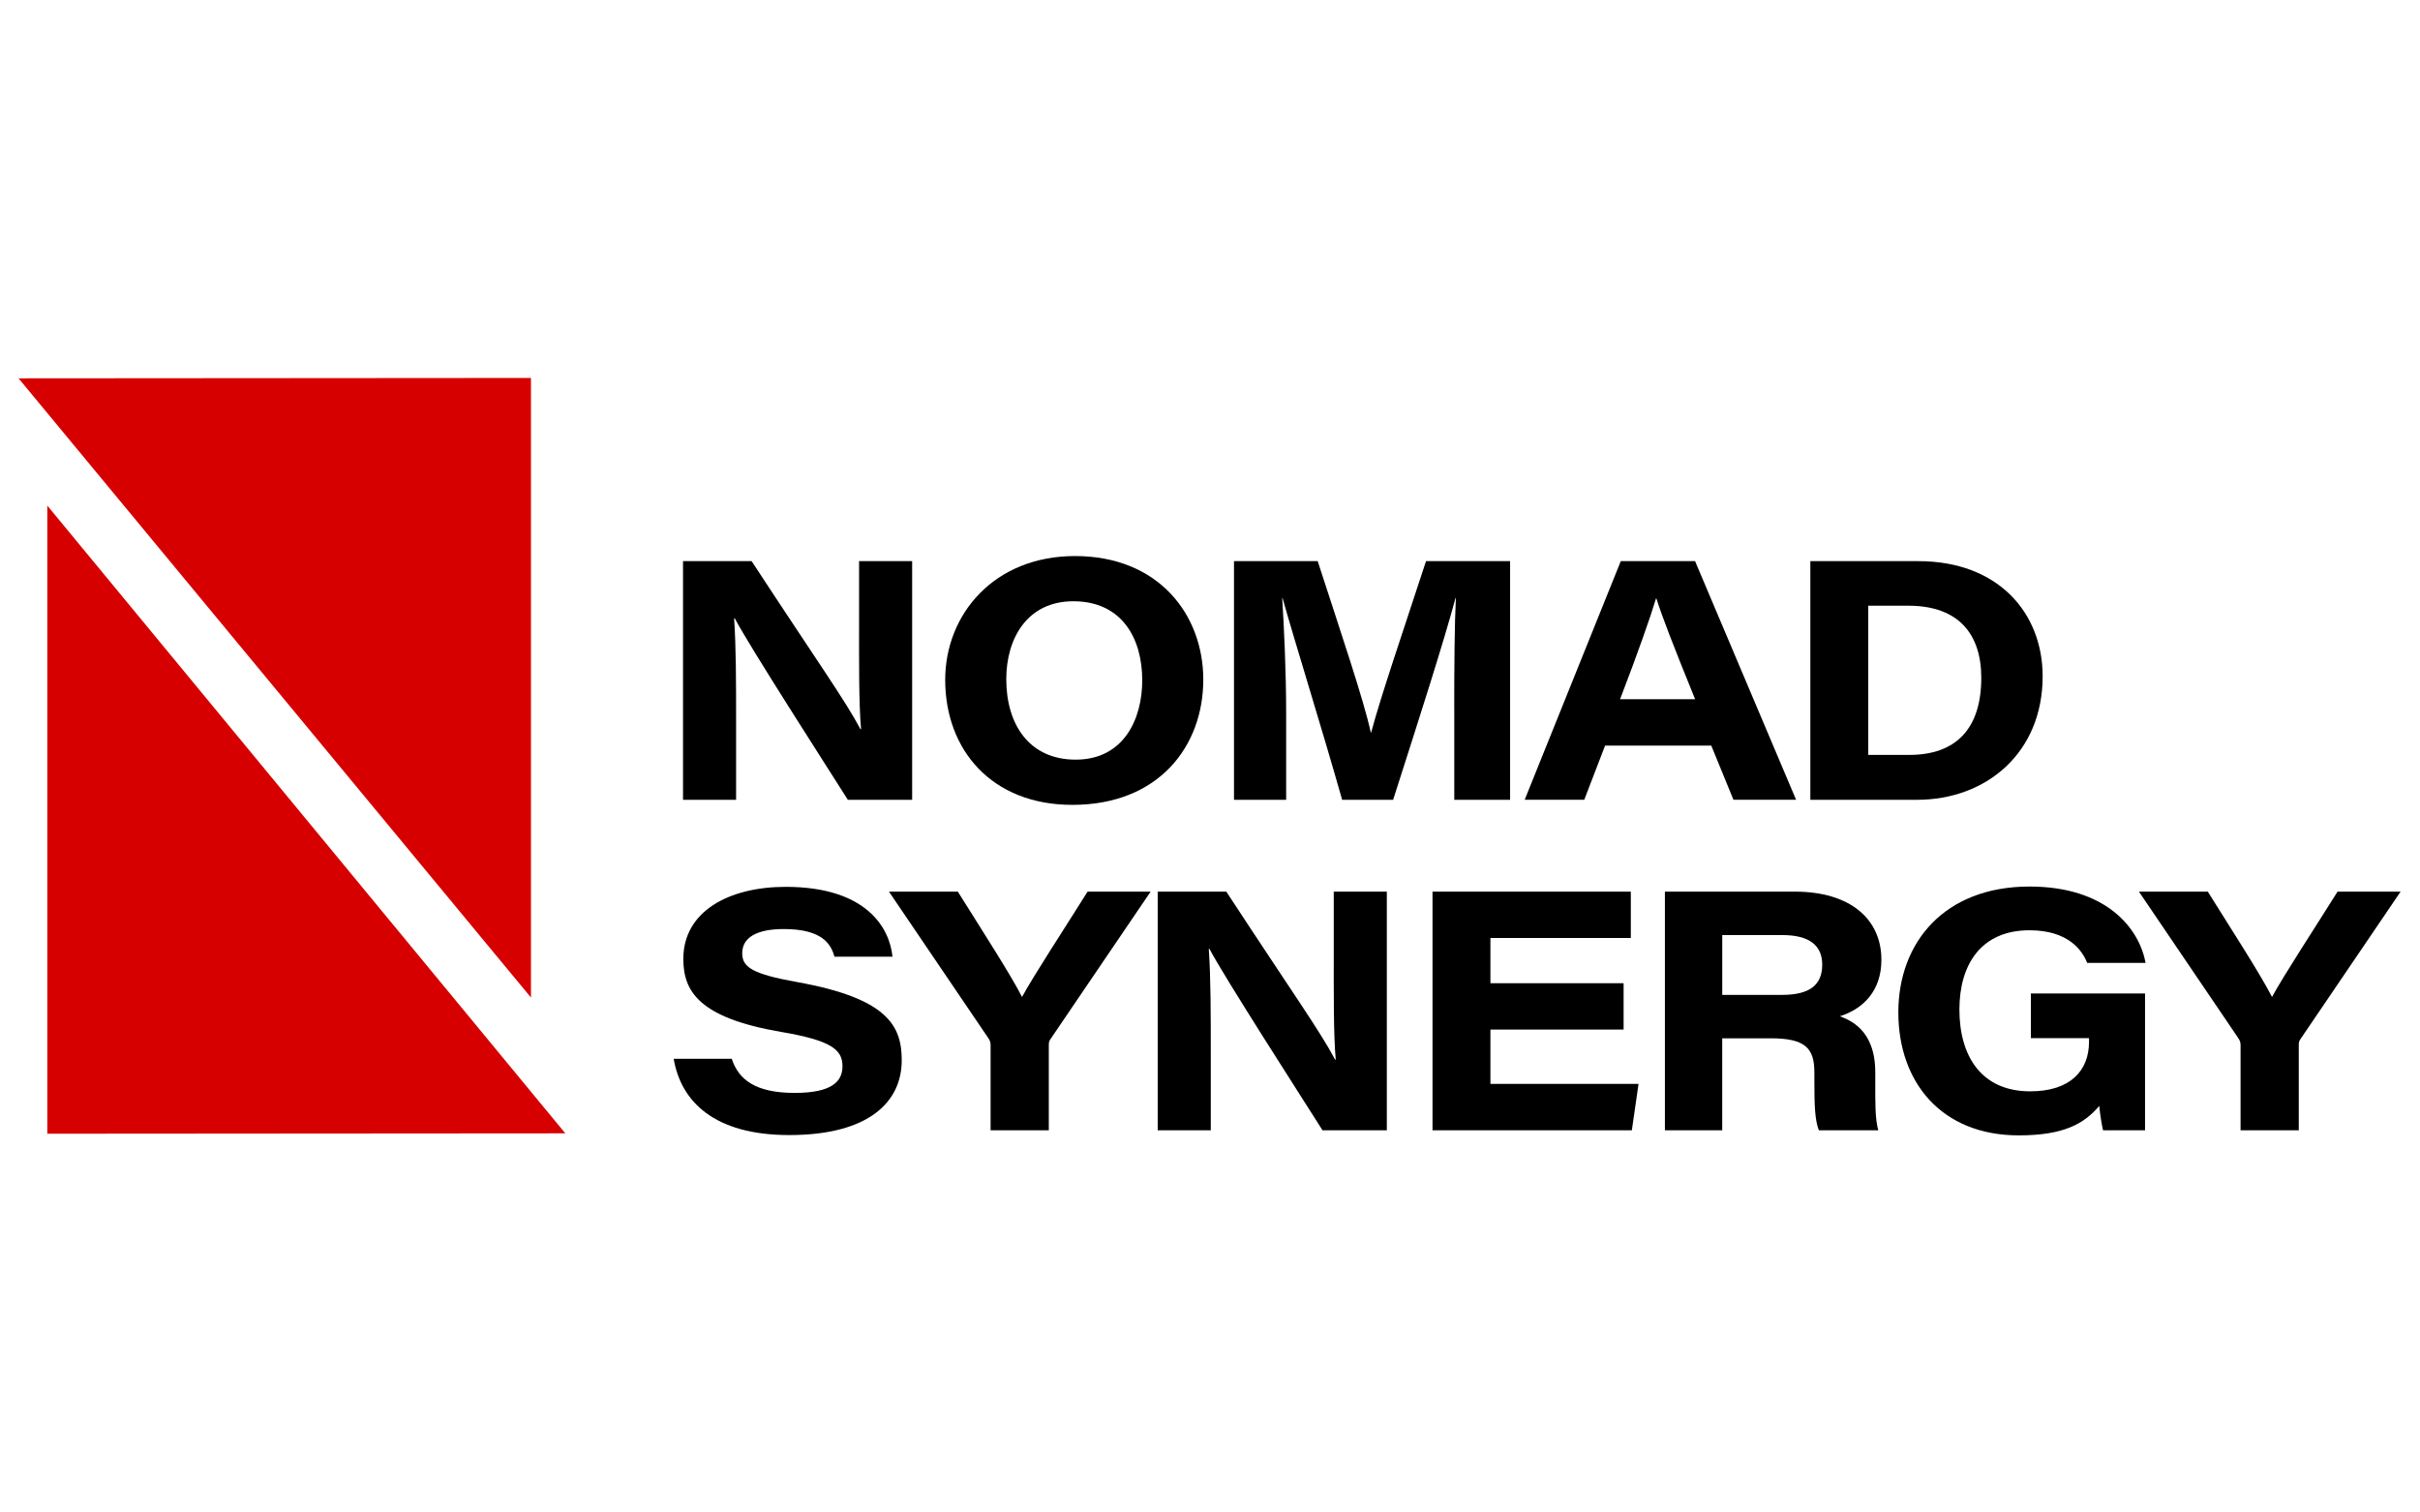
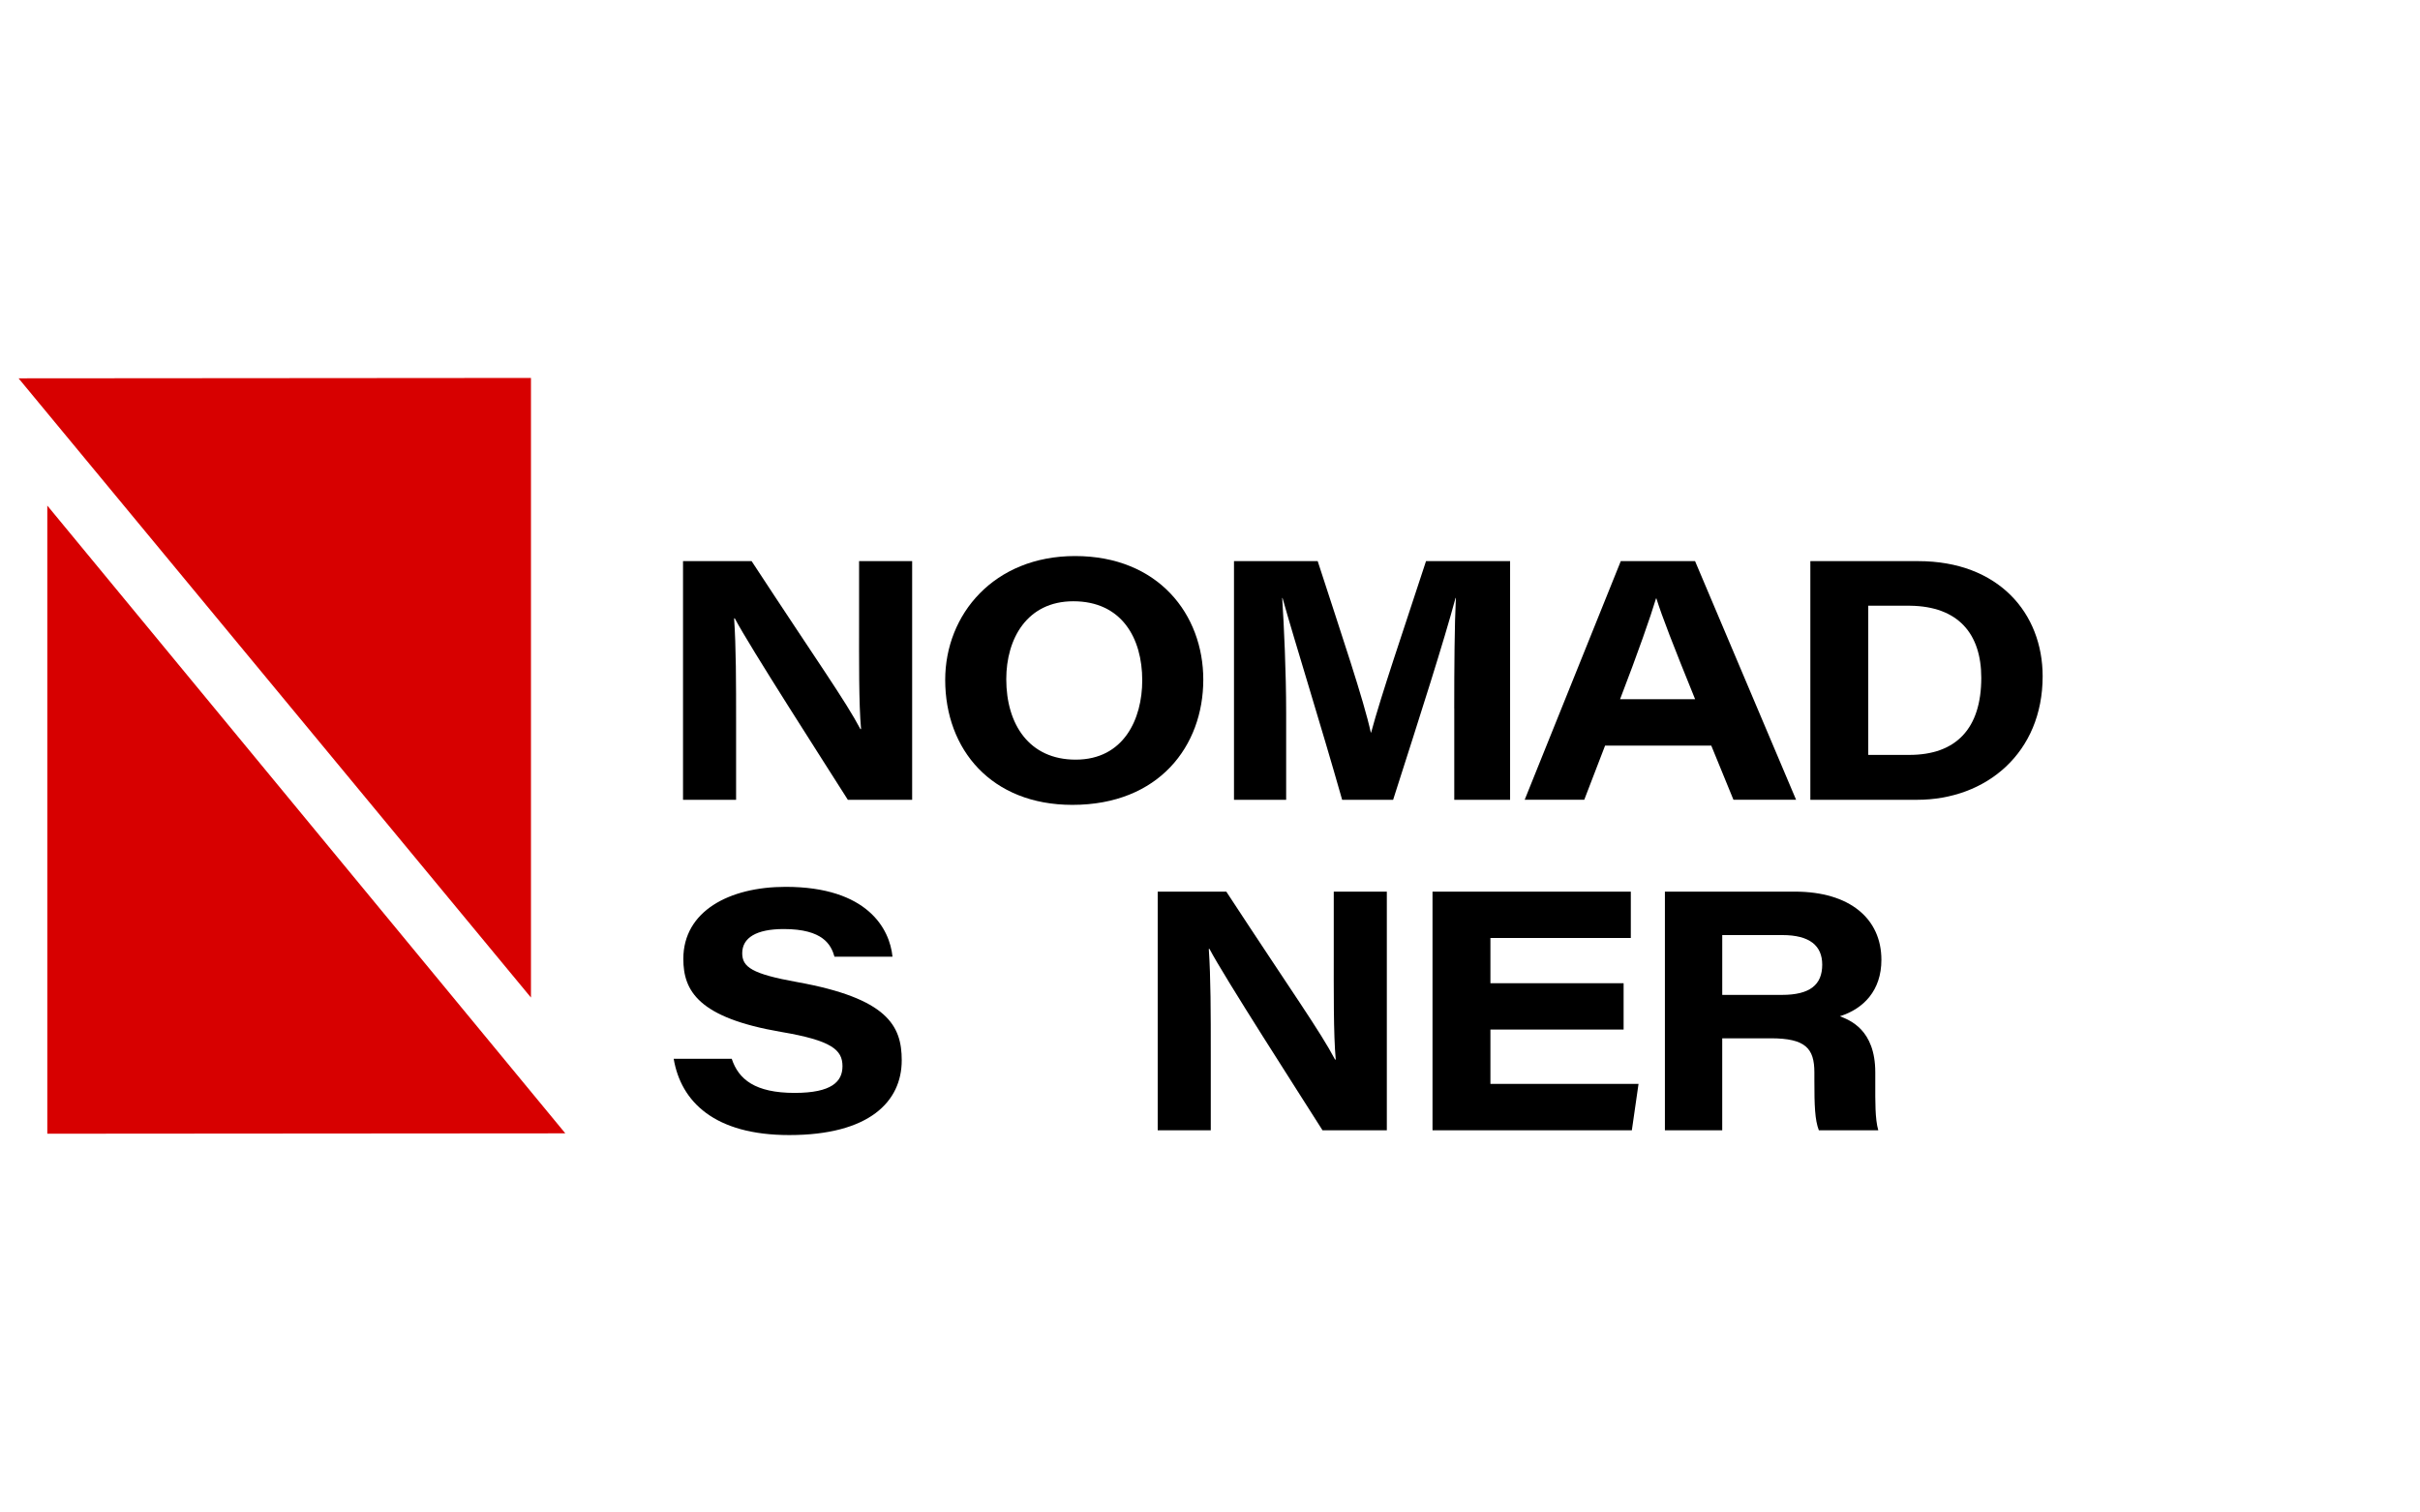
<svg xmlns="http://www.w3.org/2000/svg" id="Layer_1" x="0px" y="0px" viewBox="0 0 1280 800" style="enable-background:new 0 0 1280 800;" xml:space="preserve">
  <style type="text/css"> .st0{fill:#D70000;} </style>
  <g>
    <g>
      <g>
        <path d="M361.27,423.03V296.8h36.28c35.46,54.13,49.61,73.83,57.53,88.83h0.36c-1.23-13.25-1.05-36.88-1.05-57.65V296.8h28.07 v126.24h-34.01c-11.9-18.8-52.29-81.54-59.8-95.97h-0.36c1.05,15.58,1.05,33.53,1.05,55.96v40.01H361.27z" />
      </g>
      <g>
        <path d="M636.45,359.48c0,34.99-23.34,66.24-69.25,66.24c-42.81,0-67.26-29.26-67.26-66.11c0-34.72,25.89-65.5,68.68-65.5 C612.7,294.11,636.45,325.05,636.45,359.48z M532.24,359.23c0,23.87,12.1,42.57,36.7,42.57c25.42,0,35.22-21.44,35.22-41.96 c0-22.37-10.9-41.81-36.45-41.81C543.13,318.03,532.24,337.96,532.24,359.23z" />
      </g>
      <g>
        <path d="M769.18,374.68c0-21.76,0.16-44.41,0.87-58.39h-0.18c-6.27,23.32-18.14,60.34-33.01,106.75H709.9 c-11.56-40.69-24.83-82.8-31.53-106.72h-0.18c0.94,14.67,2.09,39.21,2.09,60.71v46.01h-27.59V296.8h44.27 c12.68,39.09,24.33,73.38,28.09,90.66h0.18c5.35-19.91,16.74-53.08,29.03-90.66h44.47v126.24h-29.53V374.68z" />
      </g>
      <g>
        <path d="M848.97,394.38l-11.02,28.65h-31.51l50.84-126.24h39.28l53.44,126.24h-33.13l-11.73-28.65H848.97z M896.59,369.83 c-11.75-28.93-17.47-43.68-20.49-53.32h-0.18c-2.82,9.44-9.53,28.64-19.02,53.32H896.59z" />
      </g>
      <g>
        <path d="M957.54,296.8h57.06c42.54,0,65.81,27.61,65.81,60.91c0,40.41-29.72,65.33-66.46,65.33h-56.41V296.8z M988.17,399.29 h21.74c24.69,0,38.04-13.91,38.04-40.75c0-23.35-12.21-37.84-37.65-38.15h-22.13V399.29z" />
      </g>
      <g>
        <path d="M387.03,560.02c3.62,10.89,12.34,18.05,33.29,18.05c19.62,0,25.29-5.99,25.29-14.13c0-8.7-5.81-13.6-32.41-18.12 c-43.81-7.49-51.77-21.72-51.77-38.65c0-25.21,24.27-38.09,54.11-38.09c43.33,0,55.08,22.27,56.52,36.94h-30.68 c-1.78-6.25-5.98-14.62-26.81-14.62c-14.6,0-21.99,4.64-21.99,12.8c0,7.3,5.2,10.96,28.9,15.22 c47.96,8.61,55.47,23.09,55.47,41.39c0,21.88-17.17,39.56-59.51,39.56c-39.49,0-57.28-17.62-61.11-40.36H387.03z" />
      </g>
      <g>
-         <path d="M523.95,597.85v-45.16c0-1.71-0.52-2.58-1.55-4.11l-52.21-76.97h36.42c12.36,19.78,27.92,43.81,33.97,55.71 c6.43-11.77,22.29-35.93,34.67-55.71h33.35l-53.12,78.23c-0.69,1.05-0.74,1.75-0.74,3.34v44.66H523.95z" />
-       </g>
+         </g>
      <g>
        <path d="M612.34,597.85V471.61h36.28c35.46,54.13,49.61,73.83,57.53,88.83h0.36c-1.23-13.26-1.05-36.88-1.05-57.65v-31.18h28.07 v126.24h-34.01c-11.9-18.8-52.29-81.54-59.8-95.97h-0.36c1.05,15.58,1.05,33.53,1.05,55.96v40.01H612.34z" />
      </g>
      <g>
        <path d="M858.77,544.58h-70.45v28.73h78.34l-3.53,24.53H757.69V471.61h104.89v24.53h-74.26v23.91h70.45V544.58z" />
      </g>
      <g>
        <path d="M910.93,549.2v48.65h-30.32V471.61h68.74c29.11,0,45.77,14.36,45.77,36.06c0,16.3-9.47,25.9-21.96,29.86 c5.17,2.04,18.72,7,18.72,29.67v6.3c0,8.66-0.16,18.37,1.59,24.34h-31.44c-2.11-5.56-2.36-13.02-2.36-26.42v-4.15 c0-12.76-4.68-18.08-23.08-18.08H910.93z M910.93,526.23h31.57c14.87,0,21.32-5.36,21.32-16.01c0-9.98-6.6-15.63-21.05-15.63 h-31.83V526.23z" />
      </g>
      <g>
-         <path d="M1134.57,597.85h-22.21c-0.69-2.77-1.57-8.38-2.02-12.92c-7.99,9.5-18.84,15.6-42.58,15.6 c-40.89,0-63.68-28.13-63.68-65.07c0-36.87,24.27-66.54,69.4-66.54c40.53,0,58.02,22.02,61.36,40.39h-30.88 c-2.48-6.38-9.75-17.26-30.5-17.26c-25.84,0-37.08,18.42-37.08,41.9c0,24.77,11.71,43.29,37.44,43.29 c21.37,0,31.11-11.09,31.11-26.14v-2h-30.75v-23.63h60.39V597.85z" />
-       </g>
+         </g>
      <g>
-         <path d="M1185.09,597.85v-45.16c0-1.71-0.52-2.58-1.55-4.11l-52.21-76.97h36.42c12.36,19.78,27.92,43.81,33.97,55.71 c6.43-11.77,22.29-35.93,34.67-55.71h33.35l-53.12,78.23c-0.69,1.05-0.74,1.75-0.74,3.34v44.66H1185.09z" />
-       </g>
+         </g>
    </g>
    <g>
      <polygon class="st0" points="299.01,599.46 25.02,267.42 25.02,599.66 " />
      <polygon class="st0" points="9.82,200.11 280.84,527.64 280.84,199.91 " />
    </g>
  </g>
</svg>